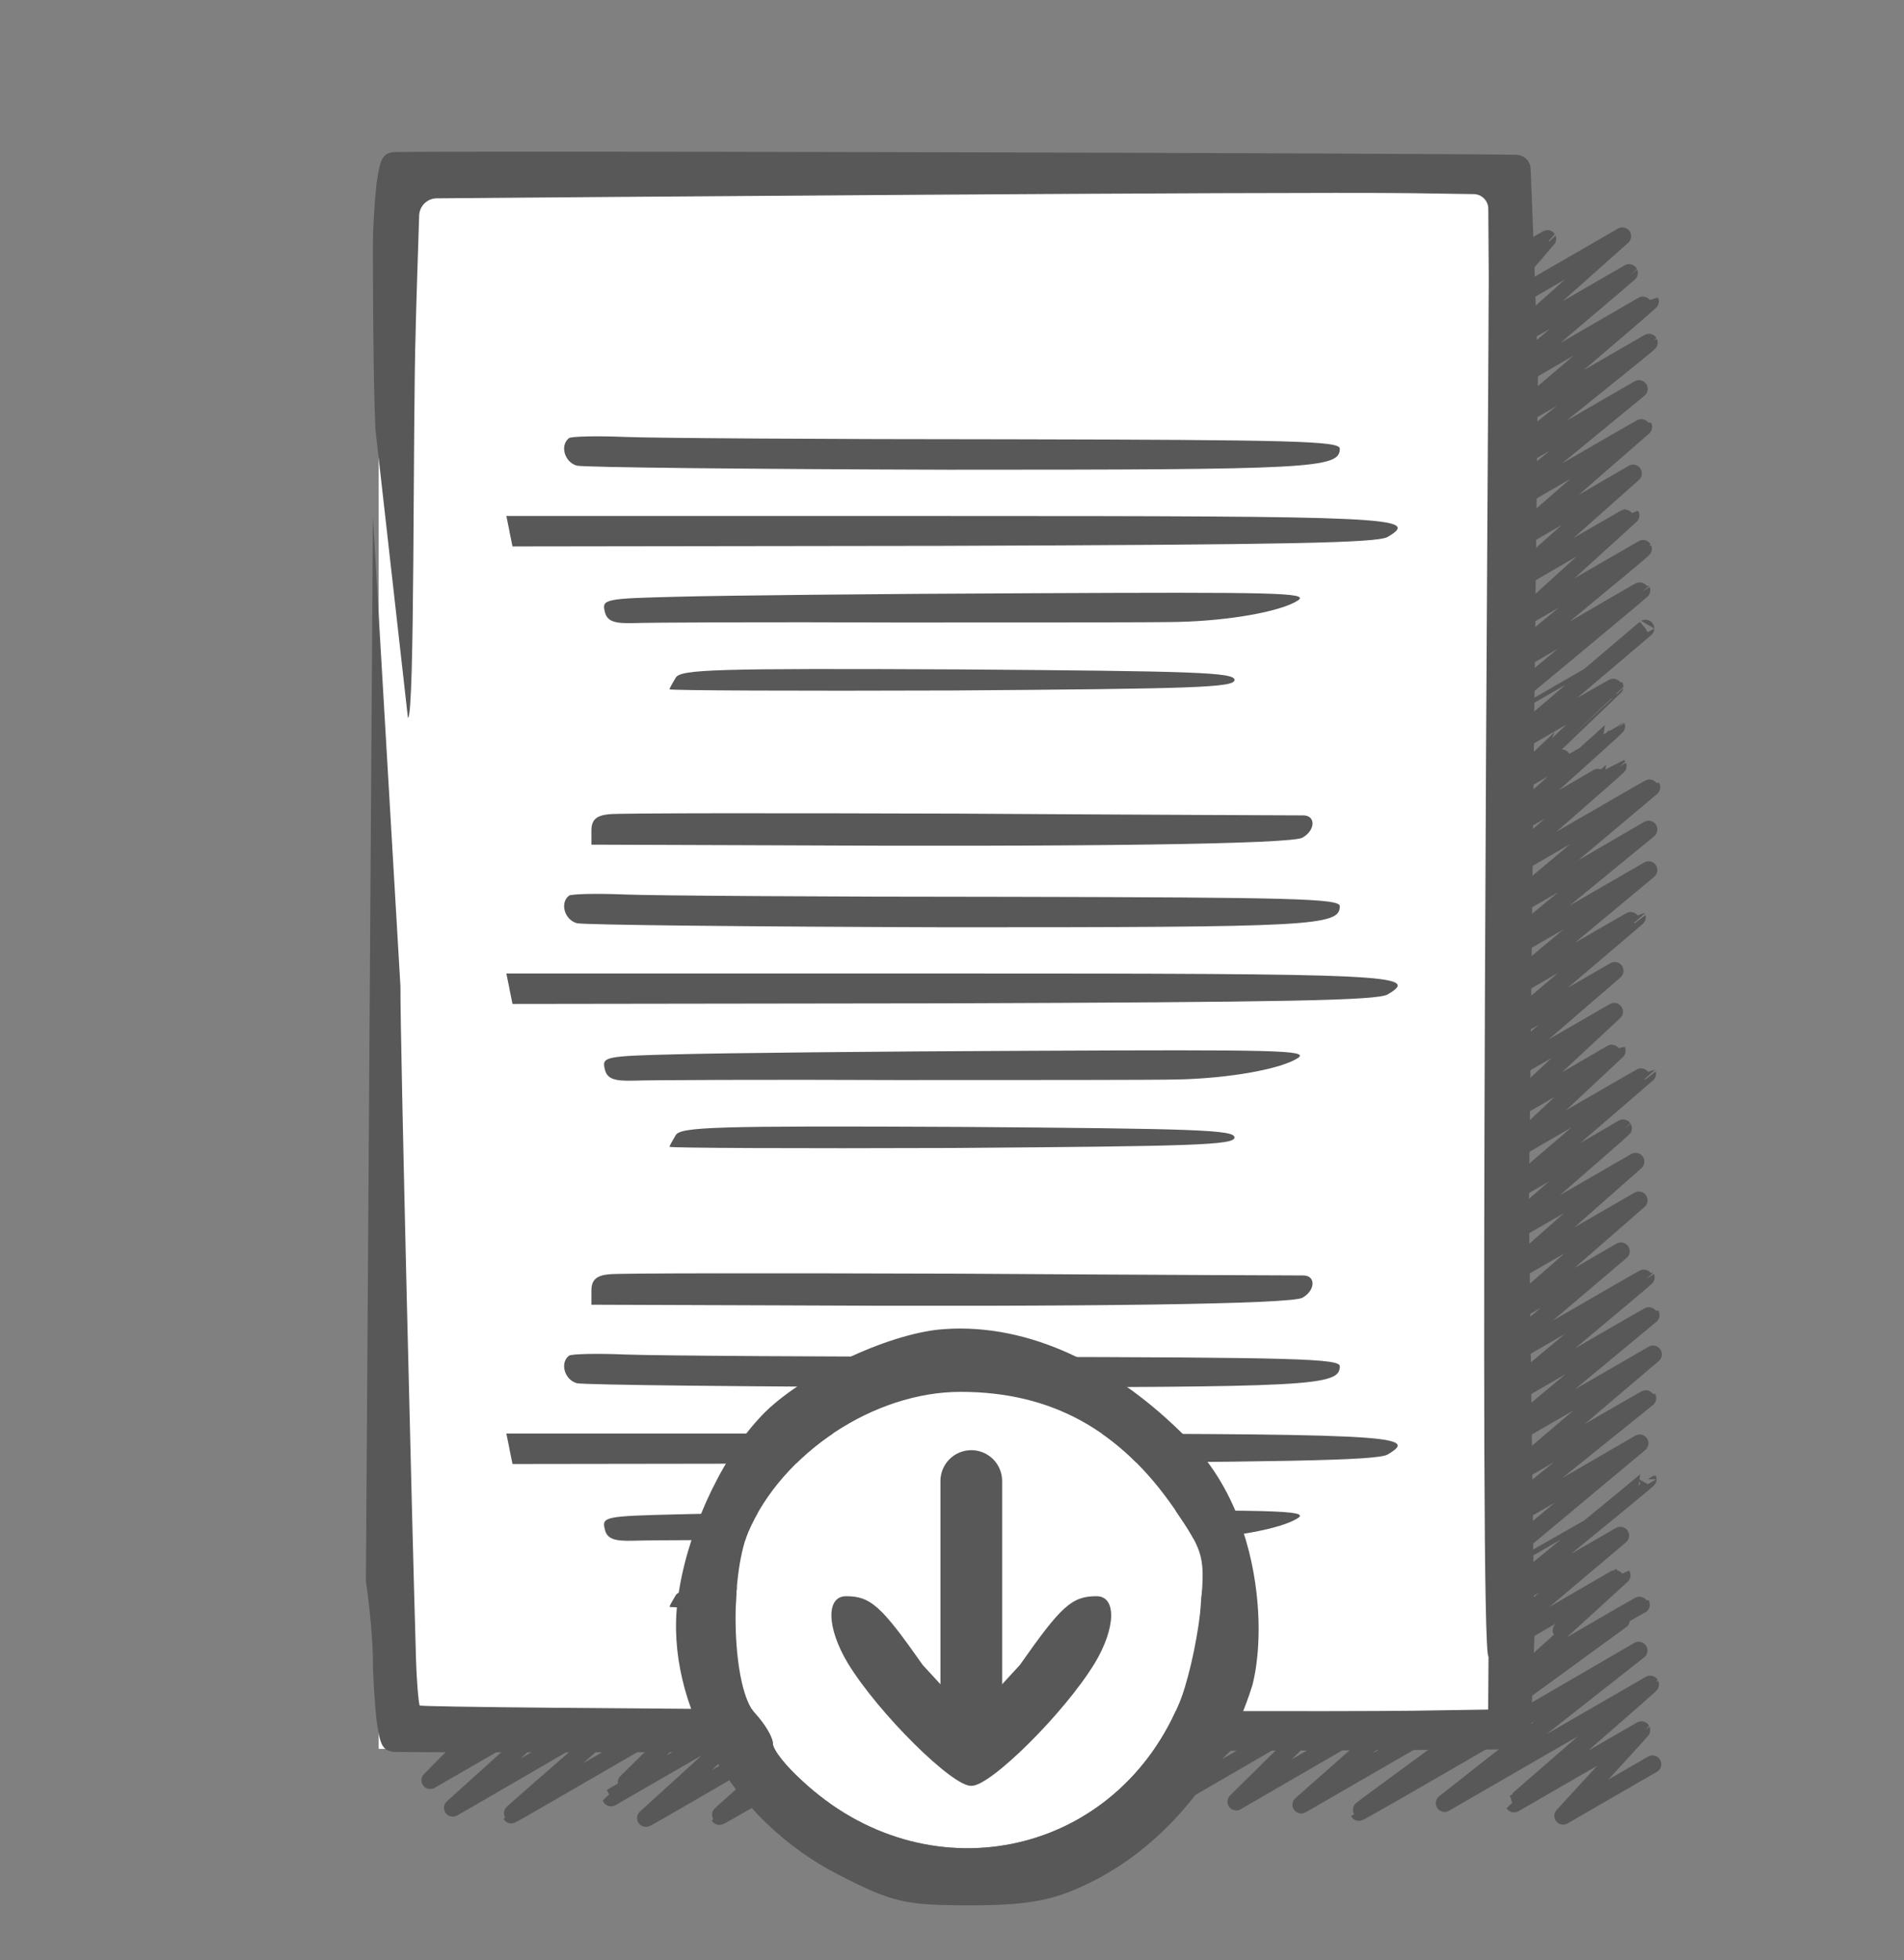
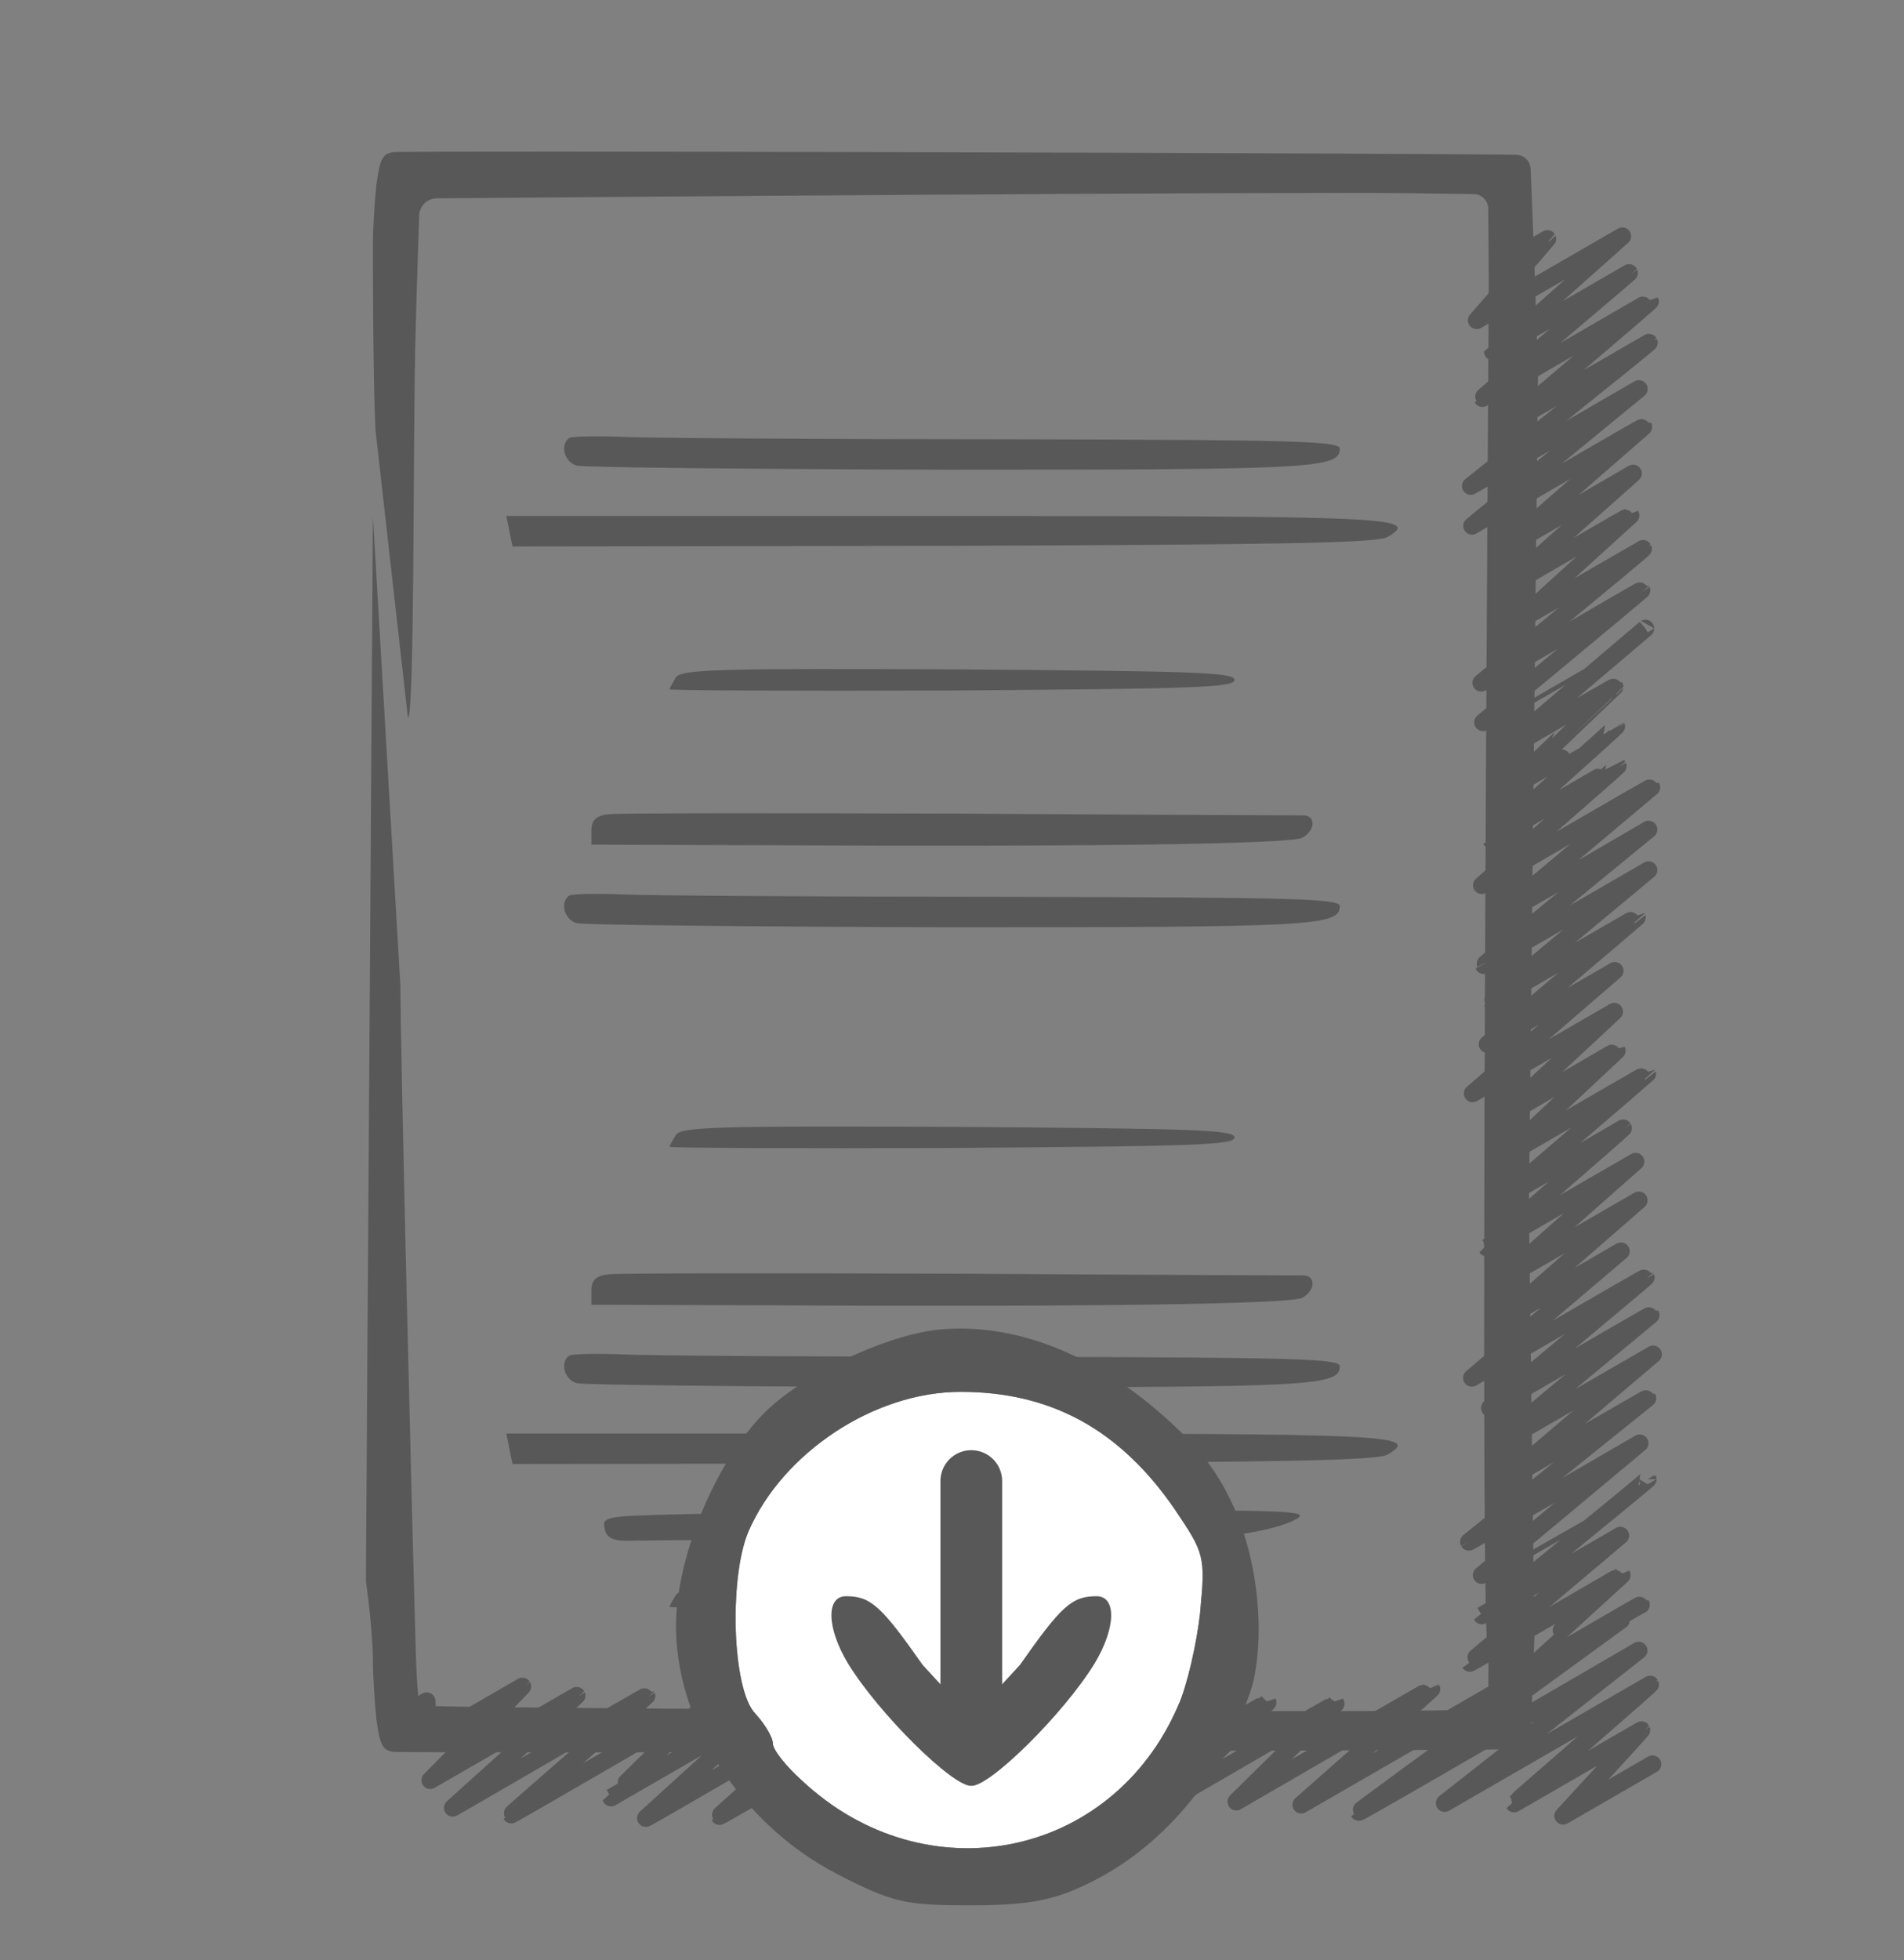
<svg xmlns="http://www.w3.org/2000/svg" id="Livello_1" data-name="Livello 1" viewBox="0 0 325.23 334.79">
  <rect x="0" y="0" width="325.23" height="334.79" fill="#808080" stroke="none" />
  <defs>
    <style>      .cls-1 {        stroke-miterlimit: 10;        stroke-width: 10.54px;      }      .cls-1, .cls-2 {        fill: none;        stroke: #585858;        stroke-linecap: round;      }      .cls-2 {        stroke-linejoin: round;        stroke-width: 3px;      }      .cls-3 {        fill: #585858;      }      .cls-3, .cls-4 {        stroke-width: 0px;      }      .cls-4 {        fill: #fff;      }    </style>
  </defs>
  <g>
    <path class="cls-2" d="M71.82,291.13s1.06-.61,1.06-.61c0,.01.31,6.75.31,6.75l16.04-9.26c.04.06-15.74,16.02-15.74,16.02l25.01-14.44c.03.05-21.16,19.15-21.16,19.15.03.05,33.04-19.21,33.1-19.11.04.07-23.16,20.18-23.11,20.27.06.1,33.9-19.61,33.92-19.58.06.1-16.88,16.64-16.87,16.67l26.86-15.51s-20.92,19.01-20.92,19.01c.09.15,35.19-20.45,35.24-20.35,0,0-22.74,19.89-22.67,20.02.08.14,37.09-21.41,37.09-21.41.03.05-20.28,18.63-20.28,18.63.05.09,28.05-16.42,28.15-16.25.04.07-16.57,16.5-16.57,16.5,0,0,33.14-19.22,33.18-19.15,0,.02-22.86,20.03-22.82,20.1.03.05,34.33-19.82,34.33-19.82.03.05-19.21,18.02-19.21,18.02l30.34-17.52-21.92,19.58s31.32-18.16,31.35-18.1c0,0-17.25,16.81-17.22,16.87.04.06,28.8-16.73,28.85-16.66l-16.99,16.74s33.3-19.33,33.35-19.25c.06.11-22.25,19.77-22.25,19.77l54.63-31.54s-44.87,32.64-44.79,32.79c.12.2,47.8-27.59,47.8-27.59l-33.15,26.07,35.11-20.27c.07.12-23.27,20.3-23.24,20.35l21.75-12.56c.04.07-13.38,14.65-13.38,14.65l15.27-8.82" />
    <path class="cls-2" d="M256.31,38.49s1.3-.75,1.3-.75l-.7,7.34s7.41-4.28,7.41-4.28c.02.03-12.08,13.9-12.08,13.9l24.88-14.36s-22.13,19.7-22.13,19.71l23.28-13.44c.03.06-25.12,21.27-25.05,21.39.03.05,28.61-16.6,28.64-16.54.07.12-24.73,21.14-24.7,21.19l24.5-14.14c.08.13-30.44,24.5-30.44,24.5.03.05,28.73-16.59,28.73-16.59l-28.51,23.39s29.21-17.01,29.27-16.9l-23.6,20.55c.05.09,21.84-12.61,21.84-12.61,0,0-22.21,19.7-22.19,19.74,0,0,21.72-12.65,21.77-12.57,0,0-20.94,19.01-20.94,19.02l23.07-13.32c.09.15-27.65,22.89-27.65,22.89.06.11,27.32-15.91,27.38-15.81.04.07-27.08,22.56-27.08,22.56,0,.01,27.76-16.03,27.76-16.03,0,0-25.27,21.41-25.22,21.49,0,0,19.89-11.62,19.95-11.52,0,.02-18.4,17.55-18.4,17.55.07.12,18.67-10.81,18.68-10.79.05.09-21.45,19.27-21.43,19.3.05.08,21.67-12.54,21.69-12.52.03.05-23.22,20.34-23.22,20.34,0,0,28.91-16.83,28.97-16.73l-26.35,22.14c.07.12,25.86-14.93,25.86-14.93,0,0-28.2,23.08-28.15,23.18.01.03,28.15-16.25,28.15-16.25,0,0-26.87,22.3-26.81,22.4,0,0,24.79-14.4,24.83-14.33.02.04-25.53,21.67-25.53,21.67l21.73-12.54-24.28,20.95s24.19-13.97,24.19-13.97l-19.56,18.22c.06.1,19.97-11.63,20.01-11.55,0,0-19.2,17.93-19.16,17.99,0,0,24.32-14.14,24.36-14.06.02.04-24.58,21.12-24.58,21.12.05.09,20.45-11.81,20.45-11.81.04.06-23.33,20.32-23.29,20.38l25.42-14.68s-22.52,19.86-22.49,19.91l23.04-13.3s-23.3,20.26-23.25,20.35c.03.05,20.2-11.66,20.2-11.66l-25.47,21.63s29.65-17.27,29.72-17.16c.05.08-26.65,22.31-26.65,22.31,0,0,27.43-15.97,27.49-15.87,0,0-27.2,22.48-27.13,22.59l27.53-15.89-25.44,21.62s24.43-14.22,24.48-14.13l-30.5,24.54c.04.08,29.17-16.84,29.17-16.84l-27,22.52s28.39-16.4,28.39-16.39c.08.13-28.37,23.25-28.35,23.29l23.66-13.66s-25.74,21.7-25.7,21.76c.06.1,25.89-15.06,25.94-14.98,0,0-20.59,18.79-20.58,18.81.04.06,23.81-13.88,23.87-13.78" />
  </g>
-   <rect class="cls-4" x="64.68" y="29.21" width="196.04" height="269.46" />
  <path class="cls-3" d="M97.2,74.82c-1.59,1.2-.8,4.1,1.32,4.7,1.06.3,29.67.6,63.45.7,62.26,0,66.89-.2,66.89-3.6,0-1.3-7.81-1.5-56.56-1.6-31.26,0-60.67-.2-65.57-.4-4.77-.2-9.14-.1-9.54.2h0ZM97.2,74.82" />
  <path class="cls-3" d="M87.01,90.72l.53,2.6,73.48-.1c59.32-.2,74.01-.5,75.97-1.5,5.84-3.4.89-3.6-75.25-3.6h-75.25l.53,2.6ZM87.01,90.72" />
-   <path class="cls-3" d="M115.69,101.91c-12.22.3-12.92.4-12.39,2.5.36,1.7,1.6,2.1,4.96,2,2.48-.1,22.85-.2,45.15-.1,22.49,0,43.91,0,47.81-.1,8.85-.2,17.71-1.8,20.54-3.7,1.77-1.3-3.72-1.4-45.5-1.2-26.21.1-53.48.4-60.56.6h0ZM115.69,101.91" />
  <path class="cls-3" d="M115.43,115.72c-.53.9-1.06,1.8-1.06,2s21.78.3,48.34.2c41.43-.3,48.16-.5,48.16-1.8s-6.55-1.5-47.1-1.8c-41.79-.2-47.46,0-48.34,1.4h0ZM115.43,115.72" />
  <path class="cls-3" d="M262.71,64.29l-.6-18.8c-.28-7.11-.51-13.42-.66-16.67-.06-1.33-1.14-2.37-2.47-2.39-21.8-.3-189.82-.72-191.88-.44-1.8.3-2.2,1.2-2.8,5.5-.3,2.9-.6,7.4-.6,10.2s0,22.38.43,31.63l5.55,49.27c1.2,0,.82-49.79,1.32-66.09.08-3.94.43-14.54.6-19.7.06-1.63,1.38-2.92,3.01-2.93,20.48-.17,142.88-1.15,166.59-.88l10.55.16c1.36.02,2.46,1.13,2.47,2.49l.08,11.84c0,15-1.74,235.43-.04,235.43h0l-.06,9.05-13,.2c-25.9.3-169-.4-169.5-.9-.2-.2-.6-4.8-.7-10.1-.5-16.3-2.65-103.4-2.6-112.71l-4.7-80.25-1.2,181.87c.7,4.6,1.2,10.7,1.2,13.4s.3,7.3.6,10.2c.6,4.3,1,5.2,2.8,5.5,2.2.3,194-.2,194.2-.5.1-.1.4-8.7.8-19l-.94-73.43,1.54-141.95Z" />
  <path class="cls-3" d="M104.07,139.05c-2.25.2-3.05,1-3.05,2.8v2.4l29.54.1c55.11.3,90.21-.2,91.93-1.3,2.26-1.3,2.26-3.8.13-3.8-.93,0-27.29-.1-58.68-.3-31.26-.1-58.28-.1-59.87.1h0ZM104.07,139.05" />
  <path class="cls-3" d="M97.2,152.96c-1.59,1.2-.8,4.1,1.32,4.7,1.06.3,29.67.6,63.45.7,62.26,0,66.89-.2,66.89-3.6,0-1.3-7.81-1.5-56.56-1.6-31.26,0-60.67-.2-65.57-.4-4.77-.2-9.14-.1-9.54.2h0ZM97.2,152.96" />
-   <path class="cls-3" d="M87.01,168.85l.53,2.6,73.48-.1c59.32-.2,74.01-.5,75.97-1.5,5.84-3.4.89-3.6-75.25-3.6h-75.25l.53,2.6ZM87.01,168.85" />
-   <path class="cls-3" d="M115.69,180.05c-12.22.3-12.92.4-12.39,2.5.36,1.7,1.6,2.1,4.96,2,2.48-.1,22.85-.2,45.15-.1,22.49,0,43.91,0,47.81-.1,8.85-.2,17.71-1.8,20.54-3.7,1.77-1.3-3.72-1.4-45.5-1.2-26.21.1-53.48.4-60.56.6h0ZM115.69,180.05" />
+   <path class="cls-3" d="M115.69,180.05h0ZM115.69,180.05" />
  <path class="cls-3" d="M115.43,193.85c-.53.9-1.06,1.8-1.06,2s21.78.3,48.34.2c41.43-.3,48.16-.5,48.16-1.8s-6.55-1.5-47.1-1.8c-41.79-.2-47.46,0-48.34,1.4h0ZM115.43,193.85" />
  <path class="cls-3" d="M104.07,217.62c-2.25.2-3.05,1-3.05,2.8v2.4l29.54.1c55.11.3,90.21-.2,91.93-1.3,2.26-1.3,2.26-3.8.13-3.8-.93,0-27.29-.1-58.68-.3-31.26-.1-58.28-.1-59.87.1h0ZM104.07,217.62" />
  <path class="cls-3" d="M97.2,231.52c-1.59,1.2-.8,4.1,1.32,4.7,1.06.3,29.67.6,63.45.7,62.26,0,66.89-.2,66.89-3.6,0-1.3-7.81-1.5-56.56-1.6-31.26,0-60.67-.2-65.57-.4-4.77-.2-9.14-.1-9.54.2h0ZM97.2,231.52" />
  <path class="cls-3" d="M87.01,247.42l.53,2.6,73.48-.1c59.32-.2,74.01-.5,75.97-1.5,5.84-3.4.89-3.6-75.25-3.6h-75.25l.53,2.6ZM87.01,247.42" />
  <path class="cls-3" d="M115.69,258.62c-12.22.3-12.92.4-12.39,2.5.36,1.7,1.6,2.1,4.96,2,2.48-.1,22.85-.2,45.15-.1,22.49,0,43.91,0,47.81-.1,8.85-.2,17.71-1.8,20.54-3.7,1.77-1.3-3.72-1.4-45.5-1.2-26.21.1-53.48.4-60.56.6h0ZM115.69,258.62" />
  <path class="cls-3" d="M115.43,272.42c-.53.9-1.06,1.8-1.06,2s21.78.3,48.34.2c41.43-.3,48.16-.5,48.16-1.8s-6.55-1.5-47.1-1.8c-41.79-.2-47.46,0-48.34,1.4h0ZM115.43,272.42" />
  <g>
    <path class="cls-4" d="M205.01,275.34c-.6,5.42-2.26,12.64-3.76,15.95-11.29,26.19-43.2,32.51-64.27,12.79-2.71-2.41-4.97-5.27-4.97-6.32s-1.35-3.31-3.01-5.12c-3.91-4.06-4.52-22.88-1.2-31.01,5.87-13.55,21.52-23.93,36.27-23.93,15.5,0,27.24,6.47,36.57,20.02,5.12,7.53,5.27,8.13,4.36,17.61Z" />
    <path class="cls-3" d="M214.79,273.6c-.77-8.79-3.76-19.57-11.74-27.69-13.4-13.7-28.75-20.32-43.05-18.81-9.78,1.2-24.38,8.43-30.4,15.2-6.92,7.53-12.49,20.17-13.85,31.01-2.26,17.76,9.48,37.63,27.39,46.81,9.33,4.82,11.59,5.27,22.58,5.27,9.33,0,13.85-.75,19.27-3.31,13.25-6.02,24.08-18.81,28.9-34.17,0,0,1.67-5.51.9-14.3ZM205.01,275.34c-.6,5.42-2.26,12.64-3.76,15.95-11.29,26.19-43.2,32.51-64.27,12.79-2.71-2.41-4.97-5.27-4.97-6.32s-1.35-3.31-3.01-5.12c-3.91-4.06-4.52-22.88-1.2-31.01,5.87-13.55,21.52-23.93,36.27-23.93,15.5,0,27.24,6.47,36.57,20.02,5.12,7.53,5.27,8.13,4.36,17.61Z" />
    <g>
      <line class="cls-1" x1="165.91" y1="290.3" x2="165.91" y2="252.93" />
      <path class="cls-3" d="M187.3,272.6c-4.22,0-6.02,1.66-13.09,11.74l-8.3,9.02-8.3-9.02c-7.07-10.08-8.88-11.74-13.09-11.74-3.46,0-3.31,5.42.3,11.44,5.26,8.62,18,21.17,21.09,20.94,3.09.23,15.83-12.32,21.09-20.94,3.61-6.02,3.76-11.44.3-11.44Z" />
    </g>
  </g>
</svg>